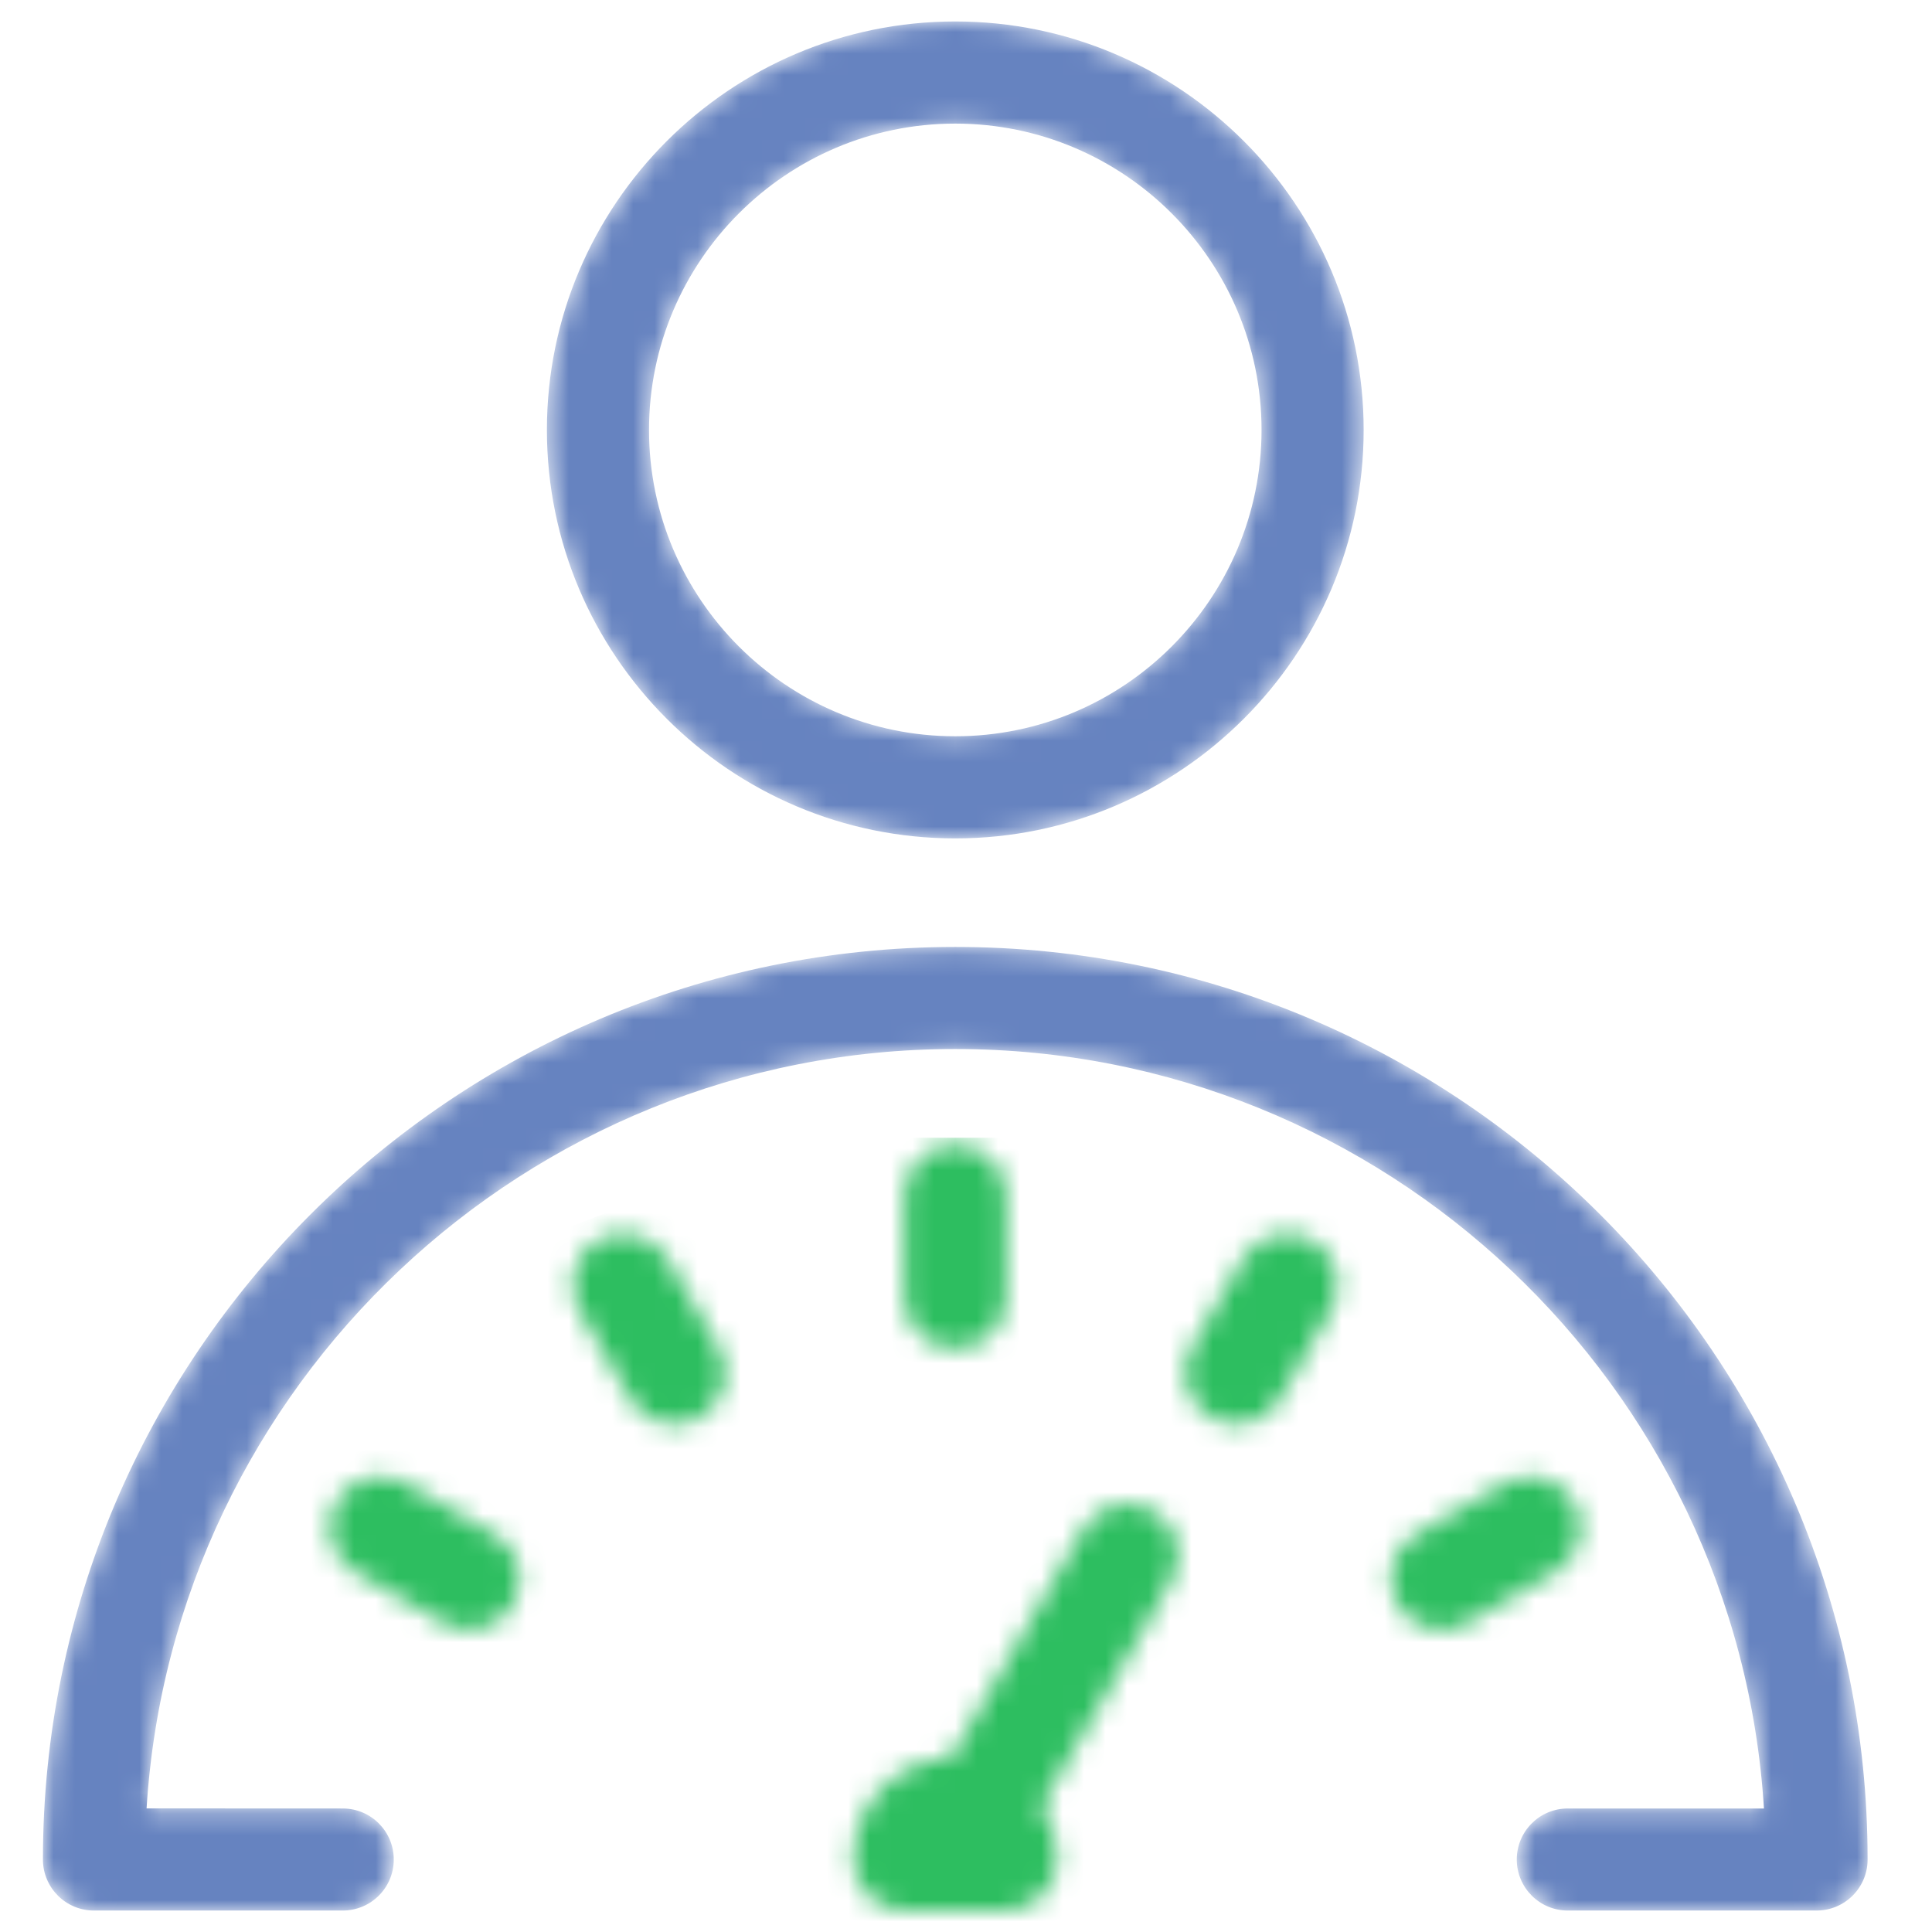
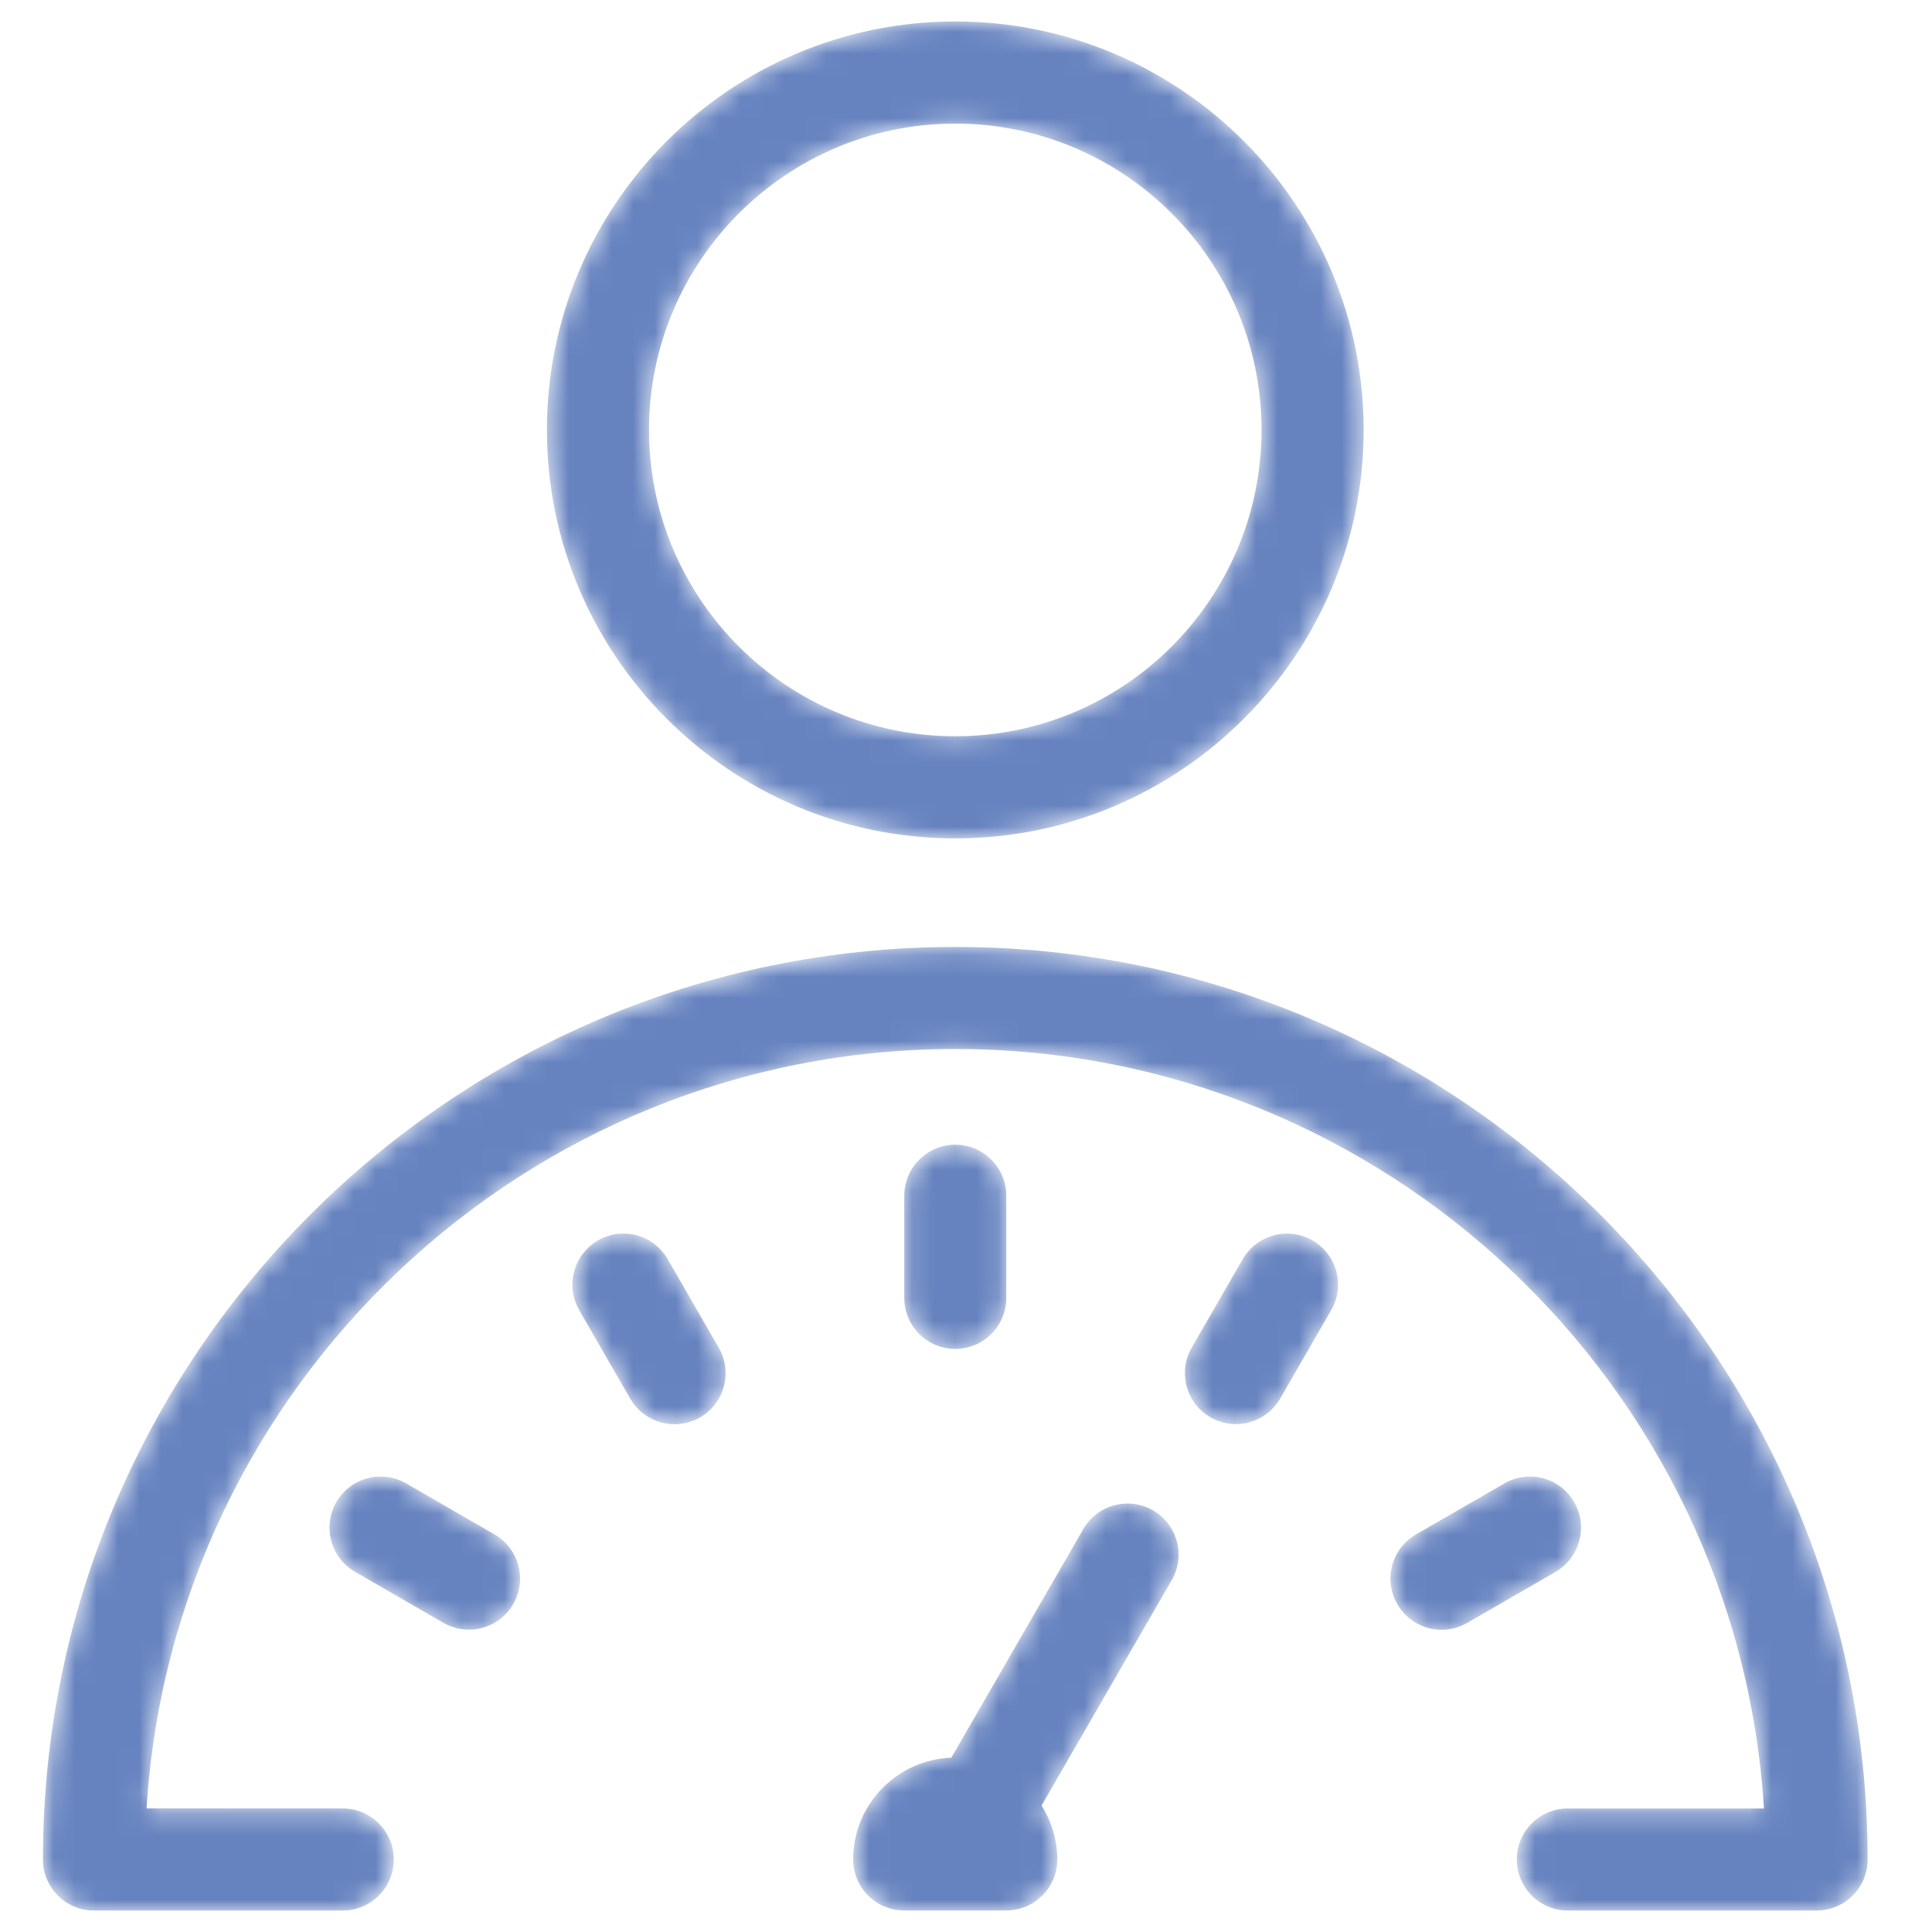
<svg xmlns="http://www.w3.org/2000/svg" width="90" height="90" viewBox="0 0 90 90" fill="none">
  <mask id="mask0_2214_59" style="mask-type:alpha" maskUnits="userSpaceOnUse" x="2" y="1" width="85" height="88">
    <path d="M87 86.623C87 87.939 85.934 89 84.624 89H73.033C71.718 89 70.657 87.934 70.657 86.623C70.657 85.308 71.722 84.246 73.033 84.246H82.172C80.942 64.528 64.513 48.867 44.5 48.867C24.487 48.867 8.058 64.532 6.828 84.242L15.967 84.246C17.282 84.246 18.343 85.312 18.343 86.623C18.343 87.939 17.278 89 15.967 89H4.376C3.061 89 2 87.934 2 86.623C2 63.181 21.063 44.113 44.5 44.113C67.936 44.108 87 63.181 87 86.623ZM46.876 60.461V55.702C46.876 54.387 45.811 53.326 44.5 53.326C43.19 53.326 42.124 54.391 42.124 55.702V60.461C42.124 61.776 43.19 62.837 44.5 62.837C45.811 62.837 46.876 61.776 46.876 60.461ZM53.715 70.36C52.578 69.705 51.125 70.093 50.465 71.23L44.317 81.879C41.781 81.977 39.743 84.055 39.743 86.619C39.743 87.934 40.809 88.996 42.12 88.996H46.876C48.191 88.996 49.253 87.93 49.253 86.619C49.253 85.696 48.976 84.839 48.522 84.108L54.585 73.606C55.24 72.474 54.852 71.02 53.715 70.36ZM61.143 57.785C60.006 57.129 58.553 57.517 57.893 58.654L55.516 62.775C54.861 63.912 55.249 65.365 56.386 66.025C56.76 66.239 57.17 66.342 57.572 66.342C58.392 66.342 59.194 65.914 59.636 65.151L62.012 61.031C62.672 59.898 62.279 58.44 61.143 57.785ZM73.332 69.972C72.672 68.835 71.214 68.443 70.082 69.103L65.962 71.479C64.825 72.135 64.433 73.588 65.093 74.73C65.534 75.493 66.332 75.921 67.157 75.921C67.563 75.921 67.969 75.818 68.343 75.604L72.462 73.227C73.595 72.567 73.987 71.109 73.332 69.972ZM31.104 58.654C30.444 57.517 28.995 57.125 27.854 57.785C26.717 58.44 26.324 59.894 26.984 61.036L29.36 65.156C29.802 65.919 30.6 66.347 31.424 66.347C31.826 66.347 32.236 66.244 32.611 66.03C33.747 65.375 34.14 63.921 33.48 62.779L31.104 58.654ZM23.039 71.479L18.919 69.102C17.782 68.447 16.325 68.835 15.669 69.972C15.014 71.109 15.402 72.562 16.539 73.222L20.658 75.599C21.032 75.813 21.443 75.916 21.844 75.916C22.664 75.916 23.467 75.492 23.908 74.725C24.564 73.593 24.176 72.139 23.039 71.479ZM25.477 20.028C25.477 9.535 34.01 1 44.501 1C54.991 1 63.524 9.535 63.524 20.028C63.524 30.521 54.991 39.056 44.501 39.056C34.01 39.056 25.477 30.521 25.477 20.028ZM30.234 20.028C30.234 27.898 36.632 34.298 44.501 34.298C52.369 34.298 58.767 27.898 58.767 20.028C58.767 12.157 52.369 5.758 44.501 5.758C36.632 5.758 30.234 12.162 30.234 20.028Z" fill="#6683C0" />
  </mask>
  <g mask="url(#mask0_2214_59)">
    <path d="M87 86.623C87 87.939 85.934 89 84.624 89H73.033C71.718 89 70.657 87.934 70.657 86.623C70.657 85.308 71.722 84.246 73.033 84.246H82.172C80.942 64.528 64.513 48.867 44.5 48.867C24.487 48.867 8.058 64.532 6.828 84.242L15.967 84.246C17.282 84.246 18.343 85.312 18.343 86.623C18.343 87.939 17.278 89 15.967 89H4.376C3.061 89 2 87.934 2 86.623C2 63.181 21.063 44.113 44.5 44.113C67.936 44.108 87 63.181 87 86.623ZM46.876 60.461V55.702C46.876 54.387 45.811 53.326 44.5 53.326C43.19 53.326 42.124 54.391 42.124 55.702V60.461C42.124 61.776 43.19 62.837 44.5 62.837C45.811 62.837 46.876 61.776 46.876 60.461ZM53.715 70.36C52.578 69.705 51.125 70.093 50.465 71.23L44.317 81.879C41.781 81.977 39.743 84.055 39.743 86.619C39.743 87.934 40.809 88.996 42.12 88.996H46.876C48.191 88.996 49.253 87.93 49.253 86.619C49.253 85.696 48.976 84.839 48.522 84.108L54.585 73.606C55.24 72.474 54.852 71.02 53.715 70.36ZM61.143 57.785C60.006 57.129 58.553 57.517 57.893 58.654L55.516 62.775C54.861 63.912 55.249 65.365 56.386 66.025C56.76 66.239 57.17 66.342 57.572 66.342C58.392 66.342 59.194 65.914 59.636 65.151L62.012 61.031C62.672 59.898 62.279 58.44 61.143 57.785ZM73.332 69.972C72.672 68.835 71.214 68.443 70.082 69.103L65.962 71.479C64.825 72.135 64.433 73.588 65.093 74.73C65.534 75.493 66.332 75.921 67.157 75.921C67.563 75.921 67.969 75.818 68.343 75.604L72.462 73.227C73.595 72.567 73.987 71.109 73.332 69.972ZM31.104 58.654C30.444 57.517 28.995 57.125 27.854 57.785C26.717 58.44 26.324 59.894 26.984 61.036L29.36 65.156C29.802 65.919 30.6 66.347 31.424 66.347C31.826 66.347 32.236 66.244 32.611 66.03C33.747 65.375 34.14 63.921 33.48 62.779L31.104 58.654ZM23.039 71.479L18.919 69.102C17.782 68.447 16.325 68.835 15.669 69.972C15.014 71.109 15.402 72.562 16.539 73.222L20.658 75.599C21.032 75.813 21.443 75.916 21.844 75.916C22.664 75.916 23.467 75.492 23.908 74.725C24.564 73.593 24.176 72.139 23.039 71.479ZM25.477 20.028C25.477 9.535 34.01 1 44.501 1C54.991 1 63.524 9.535 63.524 20.028C63.524 30.521 54.991 39.056 44.501 39.056C34.01 39.056 25.477 30.521 25.477 20.028ZM30.234 20.028C30.234 27.898 36.632 34.298 44.501 34.298C52.369 34.298 58.767 27.898 58.767 20.028C58.767 12.157 52.369 5.758 44.501 5.758C36.632 5.758 30.234 12.162 30.234 20.028Z" fill="#6683C0" />
-     <path d="M12 71.037L15.473 77.862V78.838H24.403L32.837 80.787V90.05L46.233 92L57.147 84.688L71.039 77.862L76 71.037L66.574 58.362L52.682 53H37.302L23.411 58.362L12 71.037Z" fill="#2DBE60" />
  </g>
</svg>